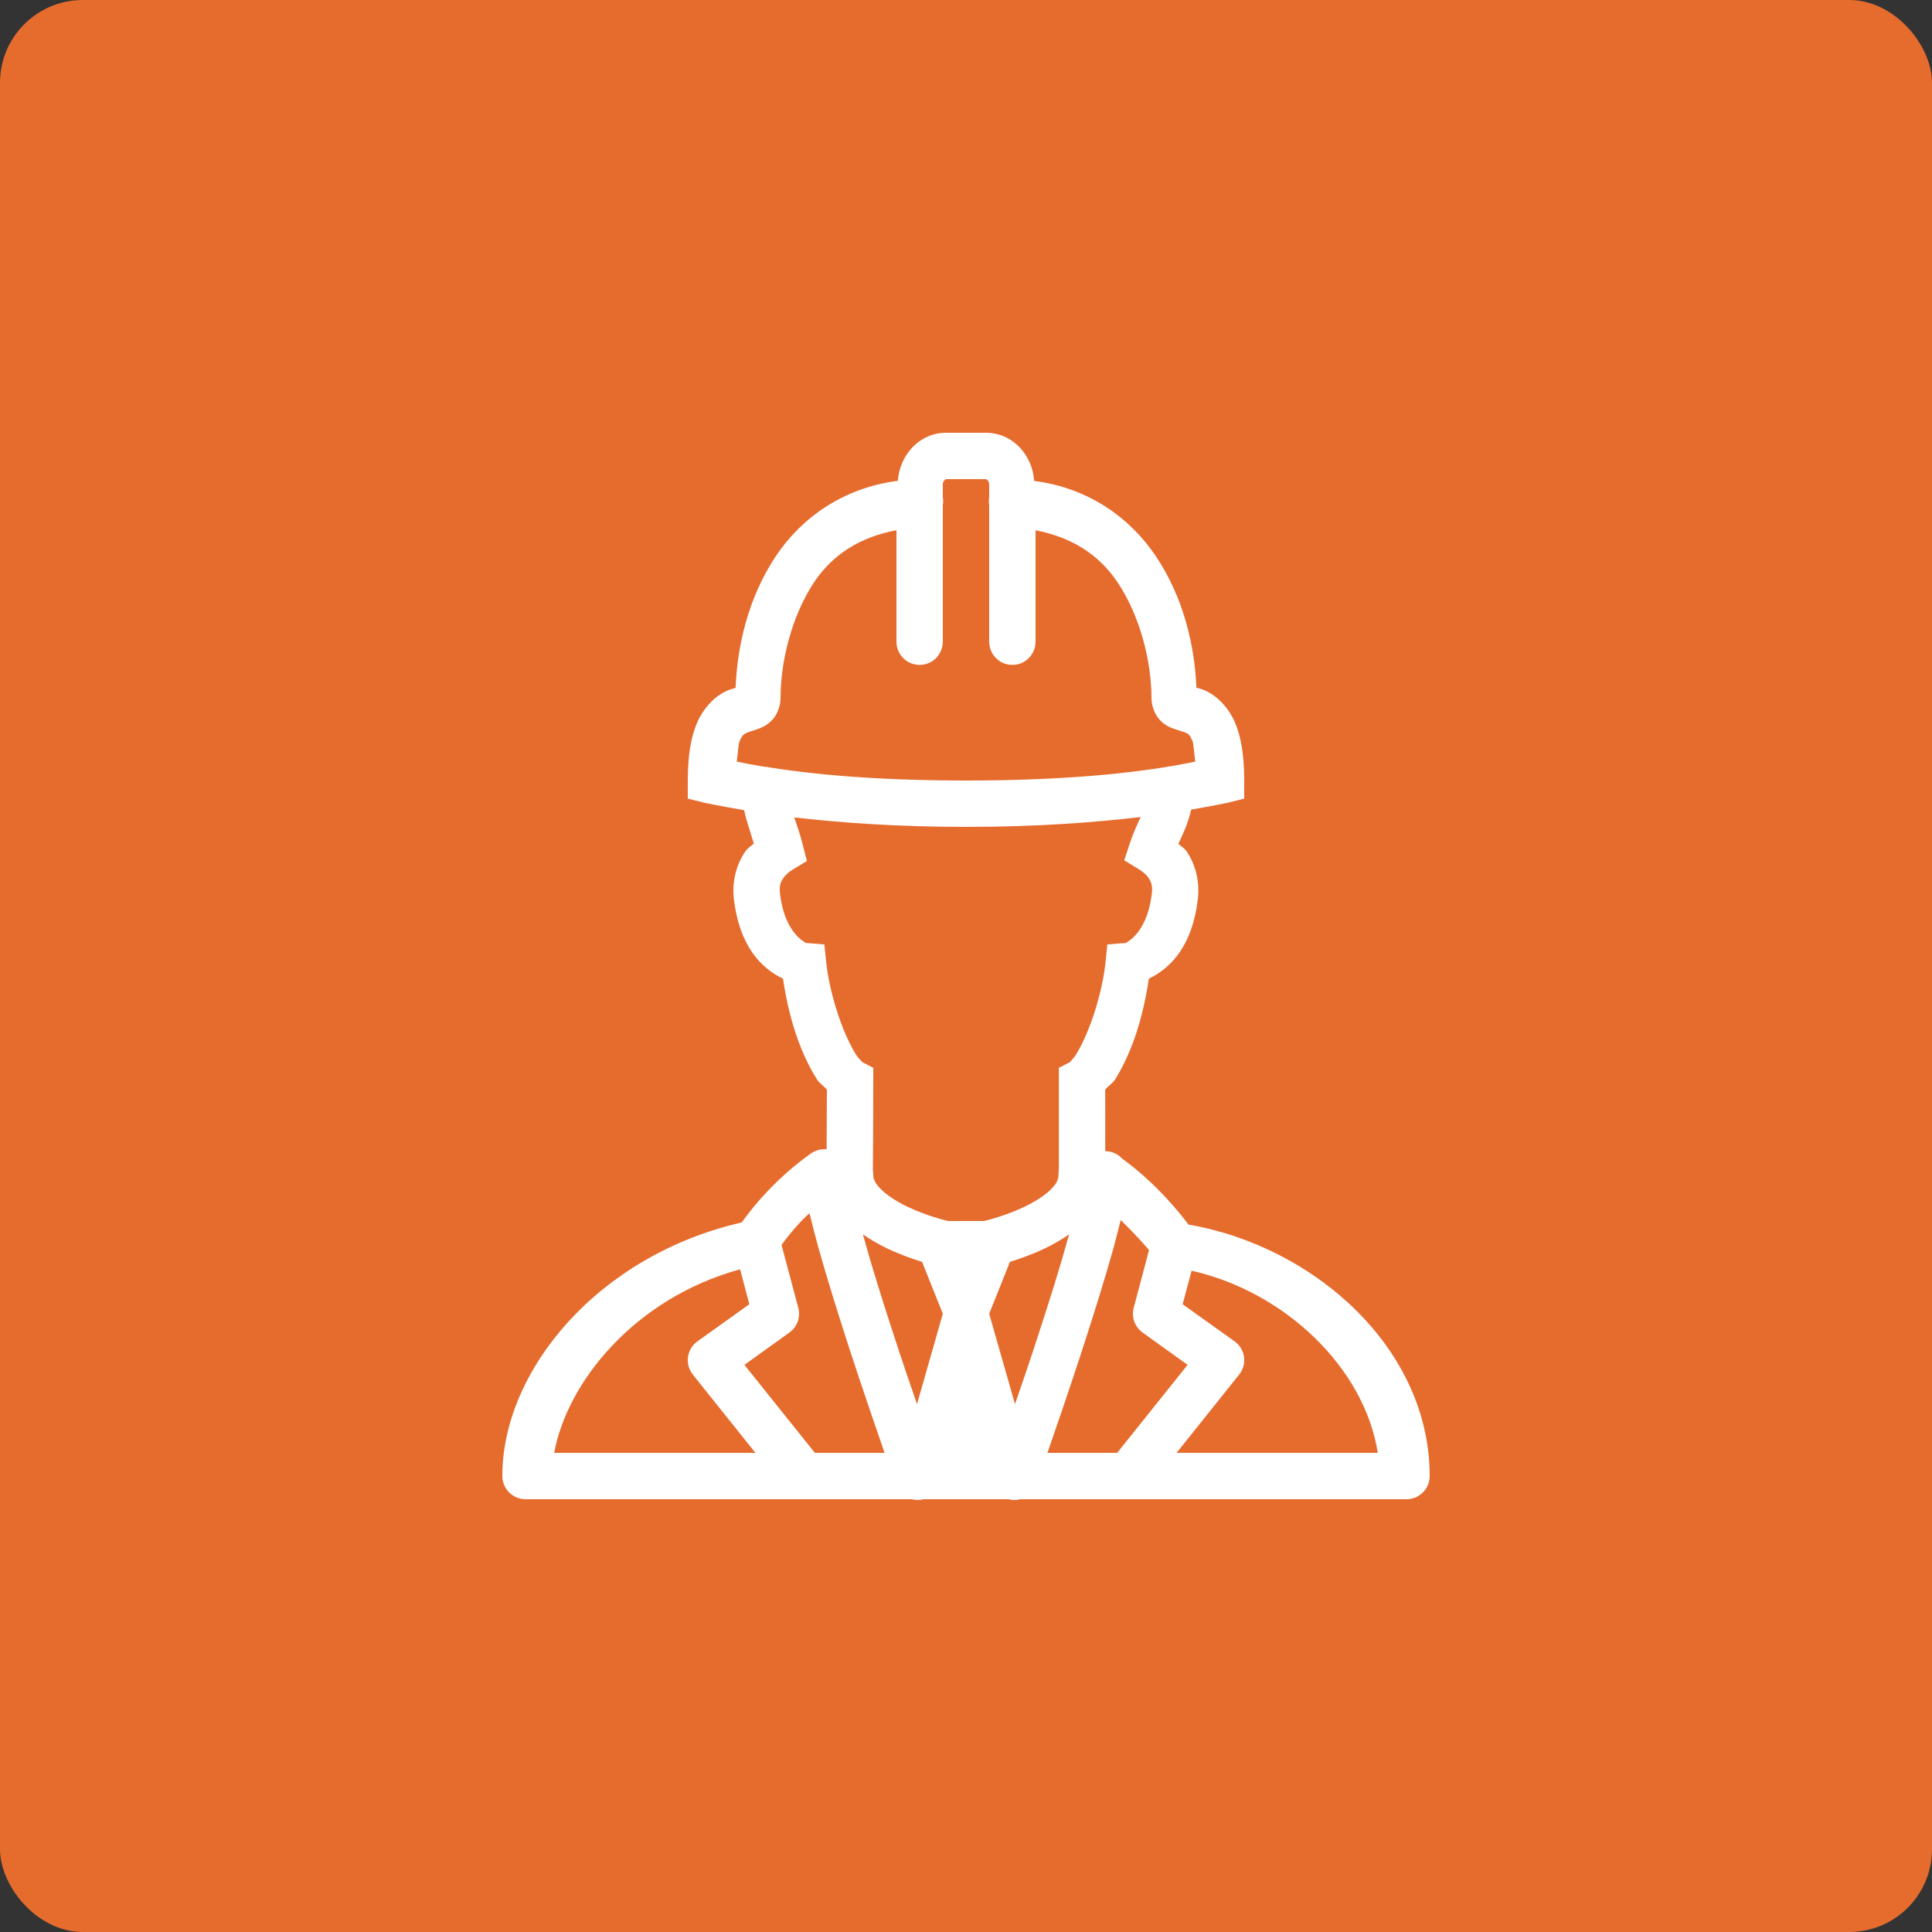
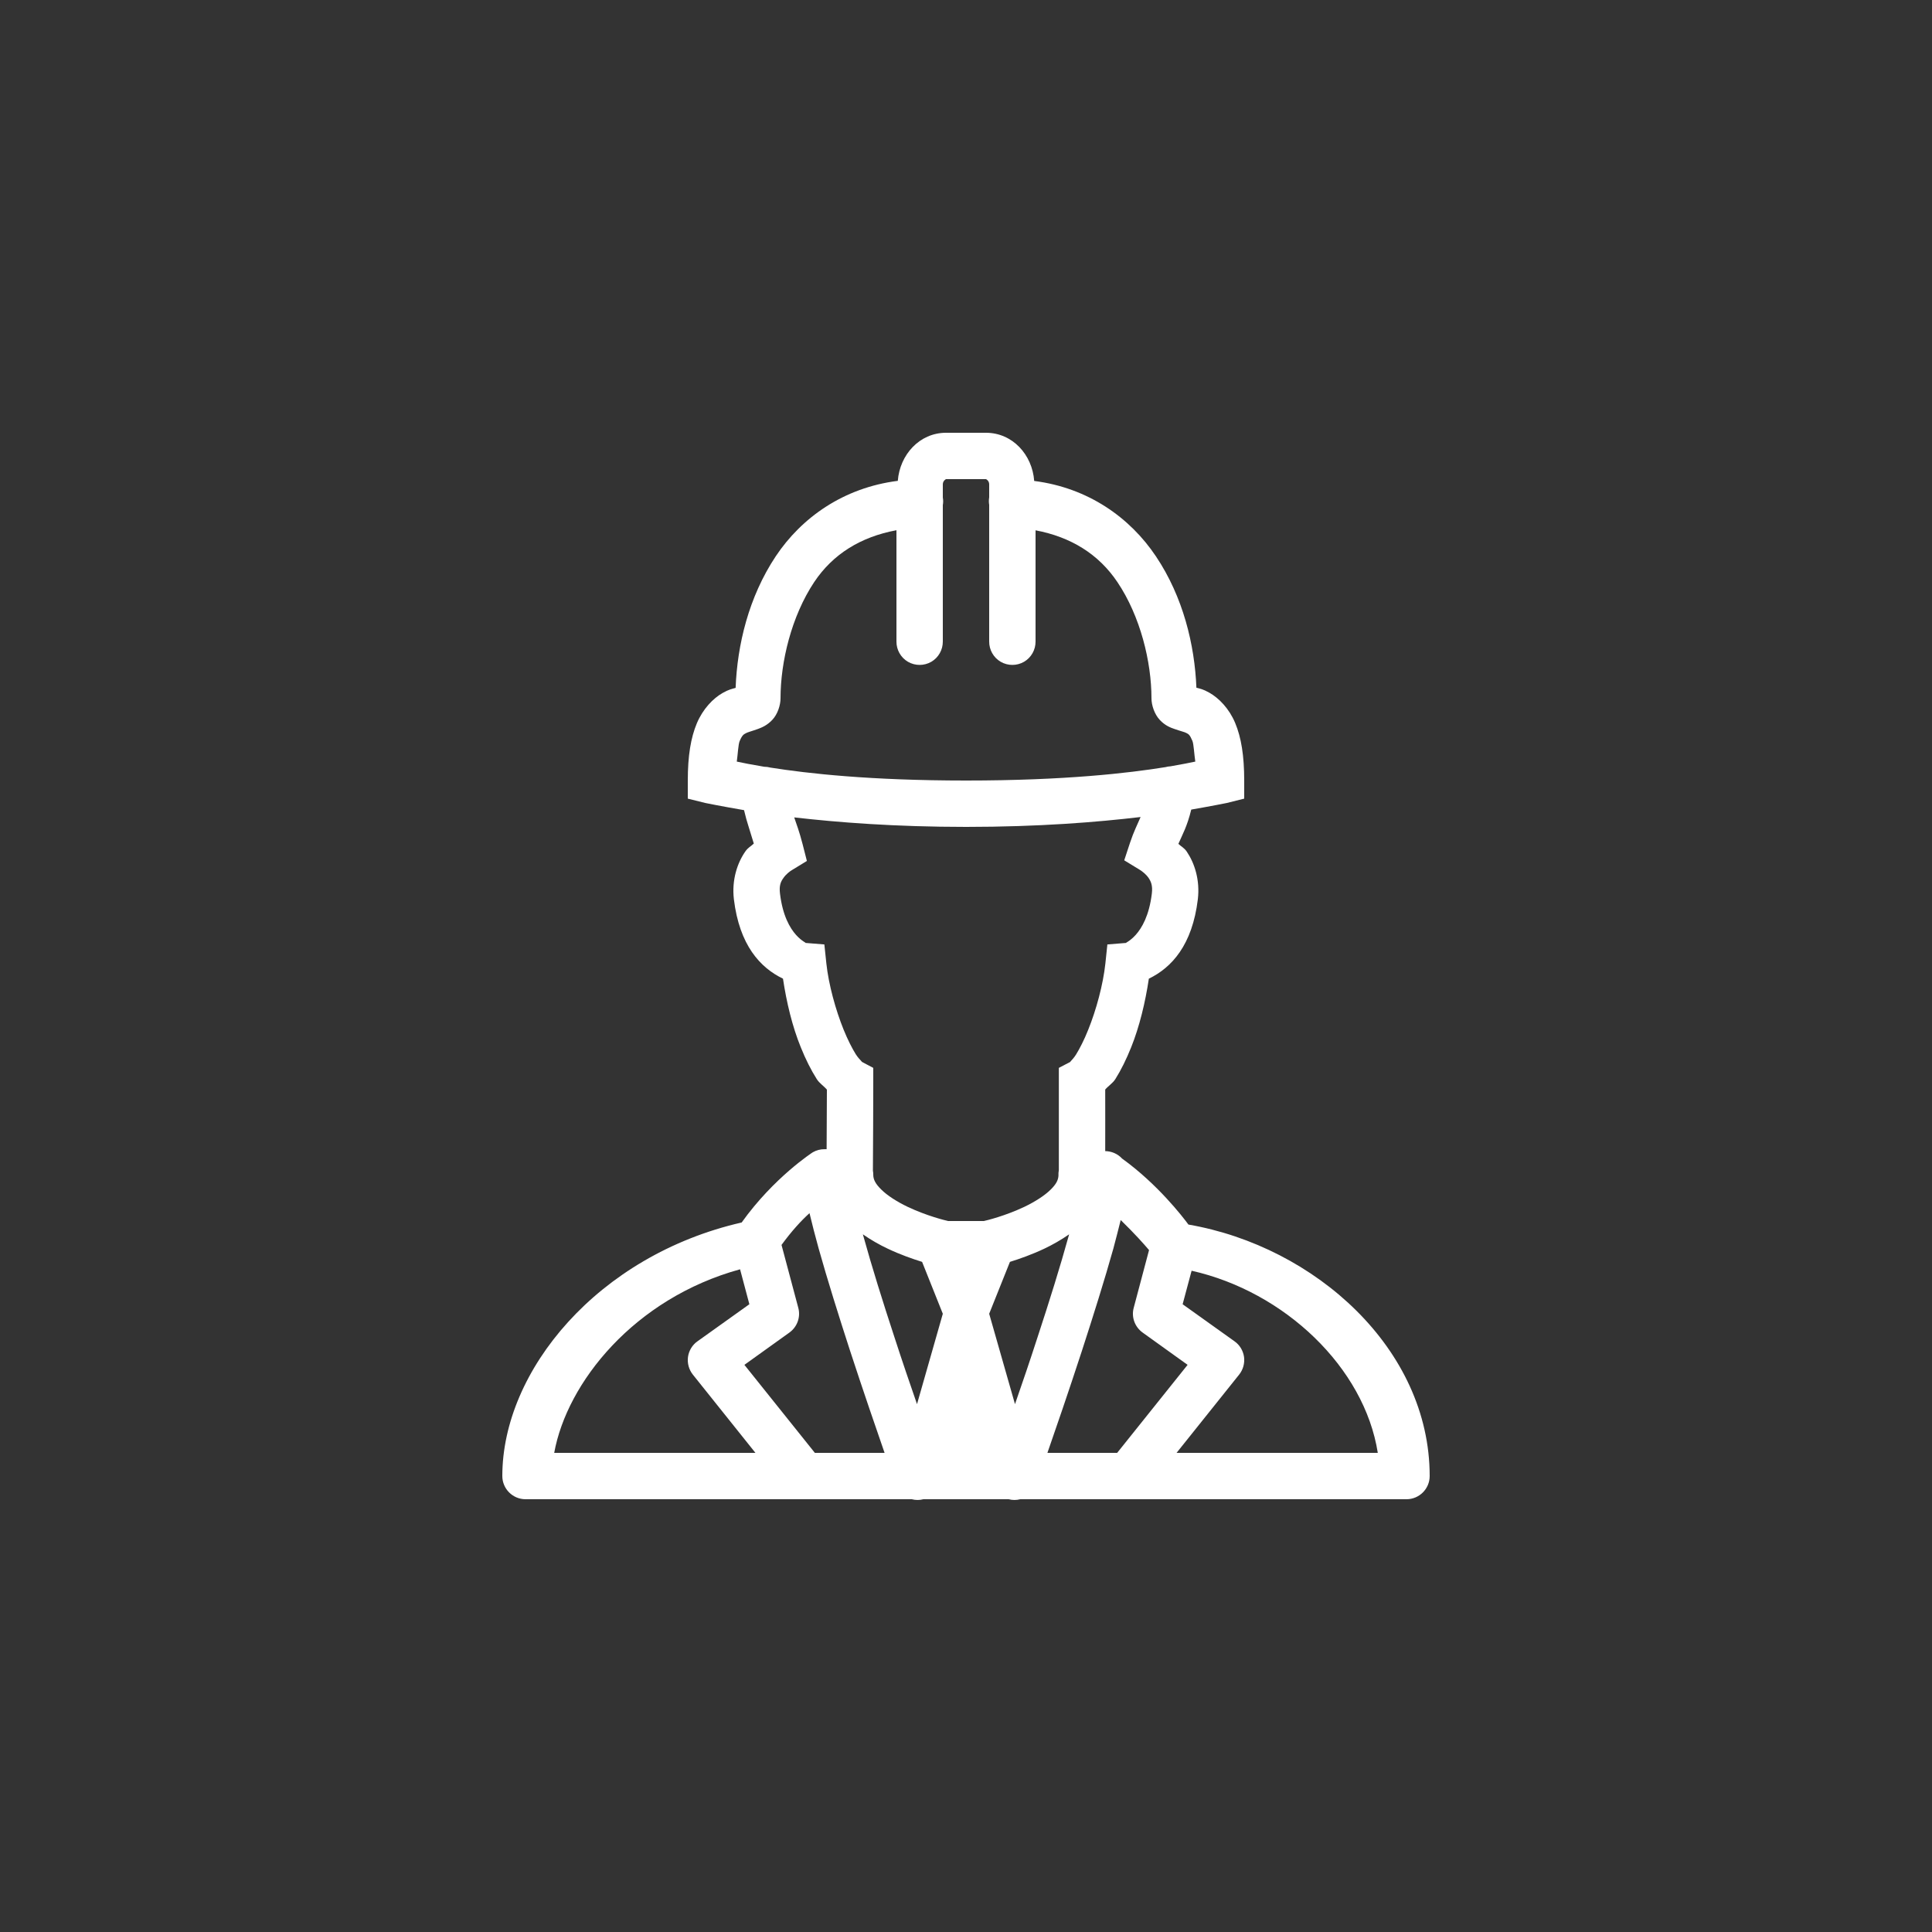
<svg xmlns="http://www.w3.org/2000/svg" width="70" height="70" viewBox="0 0 70 70" fill="none">
  <rect x="0" y="0" width="70" height="70" fill="#333333" stroke="none" />
-   <rect width="70" height="70" rx="3" fill="#E66C2E" />
  <path d="M34.278 15.68C33.314 15.68 32.602 16.477 32.529 17.422C30.557 17.672 29.041 18.755 28.106 20.156C27.122 21.636 26.712 23.375 26.653 24.923C26.518 24.963 26.416 24.976 26.183 25.107C25.836 25.304 25.468 25.685 25.248 26.206C25.029 26.728 24.92 27.384 24.92 28.28V28.936L25.557 29.094C25.557 29.094 26.134 29.212 26.958 29.353C27.01 29.576 27.066 29.776 27.125 29.957C27.184 30.14 27.25 30.367 27.312 30.564C27.201 30.672 27.109 30.698 27 30.856C26.715 31.269 26.508 31.88 26.59 32.582C26.791 34.242 27.539 35.059 28.369 35.459C28.497 36.313 28.707 37.195 29.015 37.947C29.189 38.38 29.383 38.767 29.593 39.098C29.688 39.249 29.849 39.348 29.96 39.479C29.957 40.129 29.954 40.91 29.95 41.638H29.878C29.727 41.635 29.58 41.674 29.448 41.75C29.448 41.75 28.044 42.652 26.872 44.293C21.665 45.484 18.2 49.657 18.2 53.48C18.2 53.943 18.578 54.32 19.04 54.32H33.035C33.172 54.356 33.32 54.356 33.455 54.32H36.546C36.684 54.356 36.828 54.356 36.966 54.32H50.96C51.423 54.32 51.8 53.943 51.8 53.48C51.8 48.877 47.653 45.162 43.059 44.368C42.842 44.073 41.934 42.898 40.654 41.976C40.496 41.805 40.276 41.71 40.044 41.707C40.047 40.949 40.044 40.158 40.044 39.476C40.152 39.348 40.316 39.249 40.411 39.098C40.621 38.764 40.811 38.377 40.985 37.943C41.287 37.192 41.497 36.313 41.625 35.459C42.452 35.059 43.2 34.242 43.4 32.582C43.482 31.886 43.282 31.276 43.003 30.862C42.898 30.708 42.806 30.682 42.695 30.574C42.842 30.239 43.016 29.934 43.161 29.333C43.915 29.202 44.447 29.094 44.447 29.094L45.08 28.936V28.28C45.08 27.378 44.972 26.718 44.752 26.193C44.532 25.668 44.161 25.291 43.81 25.094C43.581 24.966 43.482 24.953 43.348 24.917C43.285 23.365 42.869 21.629 41.881 20.156C40.943 18.755 39.43 17.675 37.471 17.426C37.402 16.477 36.687 15.68 35.722 15.68H34.278ZM34.278 17.36H35.722C35.735 17.36 35.84 17.419 35.84 17.55V18.02C35.824 18.111 35.824 18.203 35.84 18.292V23.24C35.837 23.542 35.994 23.824 36.257 23.978C36.519 24.129 36.841 24.129 37.103 23.978C37.366 23.824 37.523 23.542 37.52 23.24V19.214C38.806 19.457 39.807 20.08 40.486 21.091C41.32 22.331 41.72 23.985 41.72 25.301C41.72 25.55 41.828 25.878 42.022 26.085C42.216 26.292 42.413 26.364 42.547 26.41C42.81 26.502 42.921 26.521 42.99 26.561C43.059 26.597 43.108 26.616 43.203 26.843C43.252 26.961 43.269 27.342 43.308 27.594C43.111 27.634 42.803 27.699 42.409 27.765C42.347 27.768 42.288 27.778 42.229 27.794C40.906 28.008 38.593 28.28 35.004 28.28C31.519 28.28 29.258 28.024 27.913 27.811C27.84 27.791 27.765 27.781 27.69 27.781C27.24 27.706 26.909 27.64 26.695 27.594C26.731 27.345 26.748 26.974 26.797 26.856C26.892 26.63 26.945 26.61 27.017 26.57C27.086 26.528 27.201 26.505 27.466 26.41C27.598 26.36 27.791 26.285 27.982 26.082C28.175 25.878 28.28 25.55 28.28 25.301C28.28 23.985 28.674 22.331 29.501 21.088C30.177 20.077 31.181 19.453 32.48 19.211V23.24C32.477 23.542 32.634 23.824 32.897 23.978C33.159 24.129 33.481 24.129 33.743 23.978C34.006 23.824 34.163 23.542 34.16 23.24V18.302C34.177 18.21 34.177 18.118 34.16 18.026V17.55C34.16 17.419 34.269 17.36 34.278 17.36ZM41.326 29.602C41.208 29.881 41.08 30.121 40.943 30.534L40.733 31.171L41.303 31.519C41.382 31.568 41.52 31.673 41.612 31.804C41.7 31.935 41.769 32.08 41.733 32.378C41.54 33.973 40.673 34.176 40.815 34.163L40.122 34.219L40.05 34.908C39.968 35.673 39.719 36.592 39.427 37.313C39.282 37.678 39.121 37.989 38.99 38.203C38.856 38.419 38.701 38.518 38.816 38.455L38.364 38.691V39.2C38.364 40.135 38.364 41.28 38.364 42.393C38.35 42.462 38.347 42.531 38.35 42.599C38.34 42.75 38.275 42.898 38.071 43.098C37.852 43.318 37.494 43.544 37.117 43.725C36.418 44.056 35.752 44.217 35.647 44.24H34.354C34.249 44.217 33.583 44.056 32.884 43.725C32.506 43.544 32.149 43.318 31.929 43.098C31.709 42.882 31.64 42.727 31.64 42.56C31.64 42.511 31.637 42.465 31.627 42.416C31.634 41.284 31.64 40.145 31.64 39.2V38.691L31.191 38.455C31.302 38.514 31.148 38.416 31.01 38.203C30.876 37.989 30.715 37.674 30.567 37.31C30.275 36.588 30.023 35.673 29.941 34.911L29.868 34.219L29.173 34.163C29.317 34.176 28.451 33.973 28.261 32.378C28.224 32.083 28.29 31.942 28.385 31.811C28.477 31.676 28.618 31.568 28.703 31.519L29.235 31.194L29.081 30.59C28.963 30.134 28.861 29.865 28.776 29.616C30.347 29.796 32.428 29.96 35.004 29.96C37.635 29.96 39.748 29.789 41.326 29.602ZM29.33 43.955C29.422 44.345 29.53 44.755 29.662 45.238C29.977 46.363 30.39 47.679 30.8 48.942C31.309 50.497 31.739 51.741 32.05 52.64H29.524L26.971 49.451L28.599 48.283C28.884 48.079 29.015 47.721 28.923 47.383L28.316 45.106C28.677 44.611 29.025 44.23 29.33 43.955ZM40.605 44.204C41.12 44.706 41.431 45.057 41.632 45.293L41.077 47.383C40.985 47.721 41.116 48.079 41.402 48.283L43.029 49.451L40.477 52.64H37.95C38.262 51.741 38.692 50.497 39.2 48.942C39.61 47.679 40.024 46.363 40.339 45.238C40.444 44.847 40.523 44.532 40.605 44.204ZM31.263 44.722C31.558 44.926 31.863 45.1 32.162 45.241C32.618 45.457 33.061 45.612 33.409 45.72L34.16 47.6L33.225 50.875C32.962 50.117 32.697 49.342 32.398 48.42C31.988 47.173 31.581 45.871 31.282 44.788C31.273 44.762 31.273 44.745 31.263 44.722ZM38.737 44.722C38.728 44.745 38.728 44.762 38.718 44.788C38.419 45.871 38.012 47.173 37.602 48.42C37.304 49.342 37.038 50.117 36.775 50.875L35.84 47.6L36.592 45.72C36.939 45.612 37.382 45.457 37.839 45.241C38.137 45.1 38.442 44.926 38.737 44.722ZM26.814 45.989L27.151 47.255L25.271 48.598C25.084 48.729 24.96 48.935 24.927 49.165C24.897 49.392 24.96 49.625 25.104 49.805L27.371 52.64H20.08C20.543 50.087 22.981 47.042 26.814 45.989ZM43.174 46.041C46.54 46.796 49.434 49.546 49.92 52.64H42.629L44.896 49.805C45.041 49.625 45.103 49.392 45.074 49.165C45.041 48.935 44.916 48.729 44.729 48.598L42.849 47.255L43.174 46.041Z" fill="white" />
</svg>